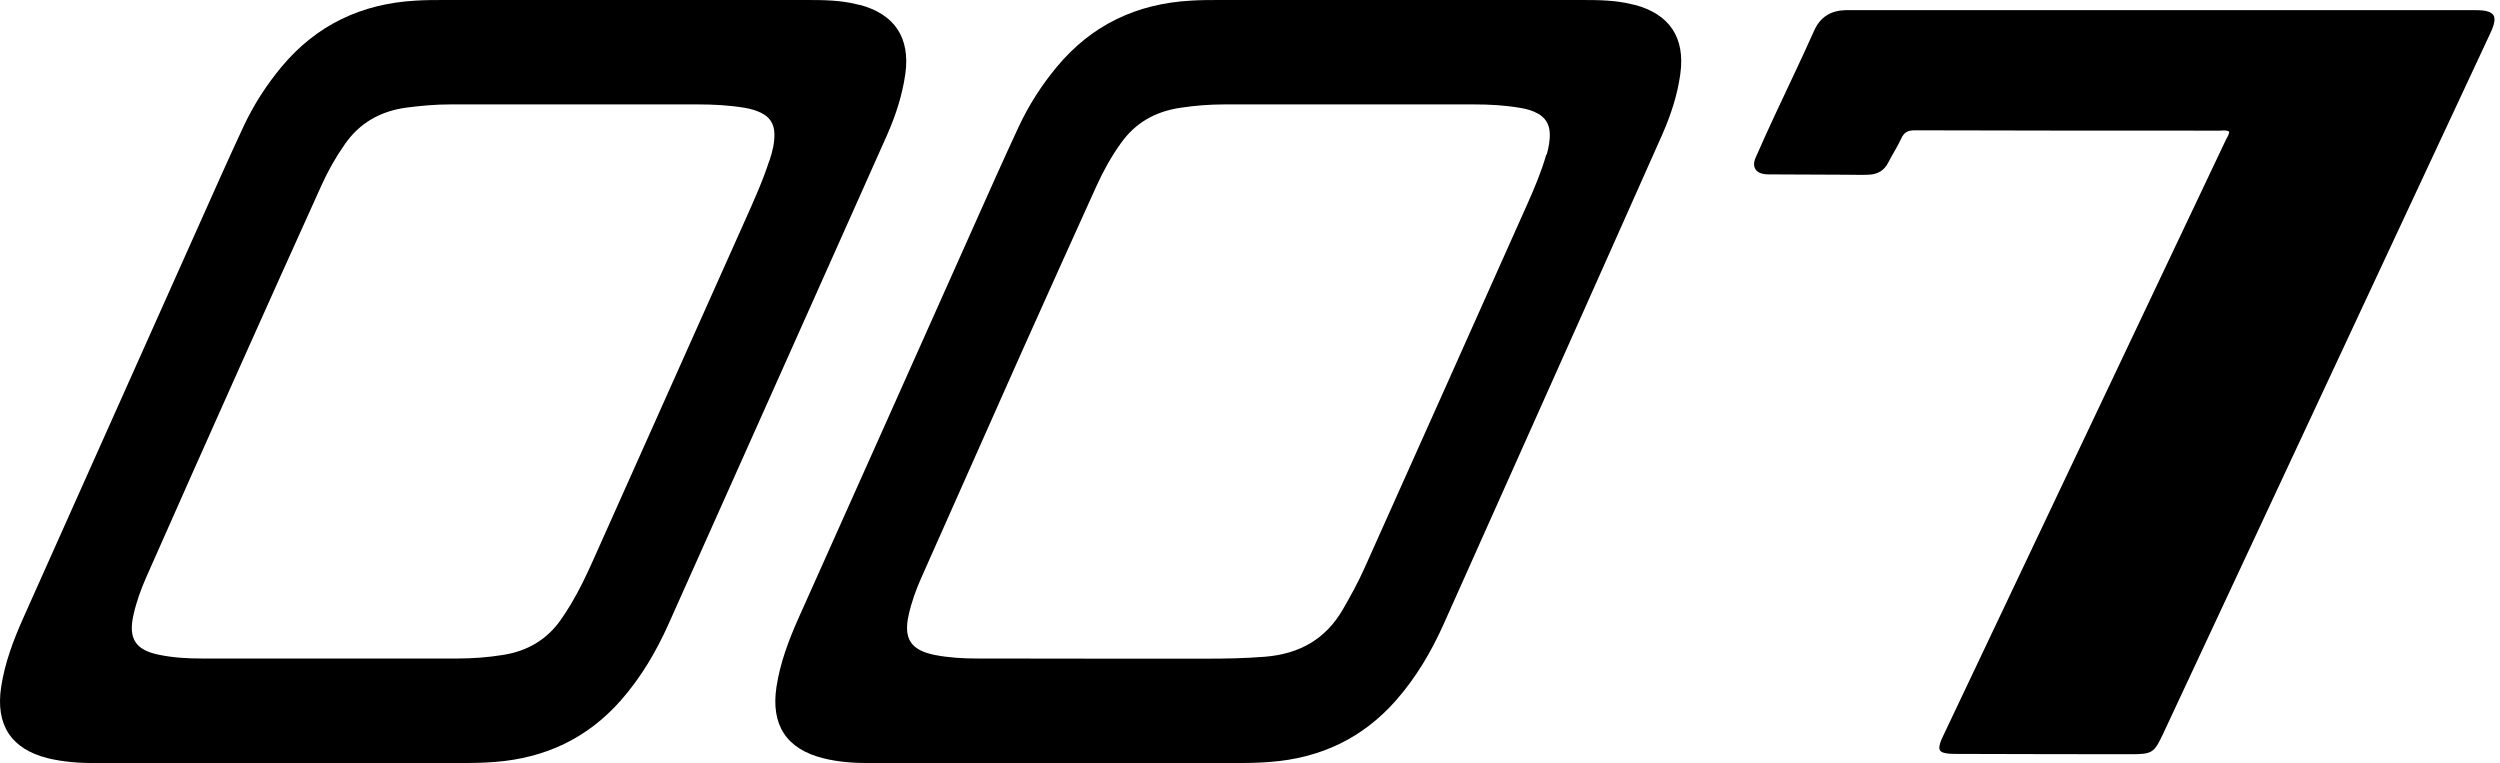
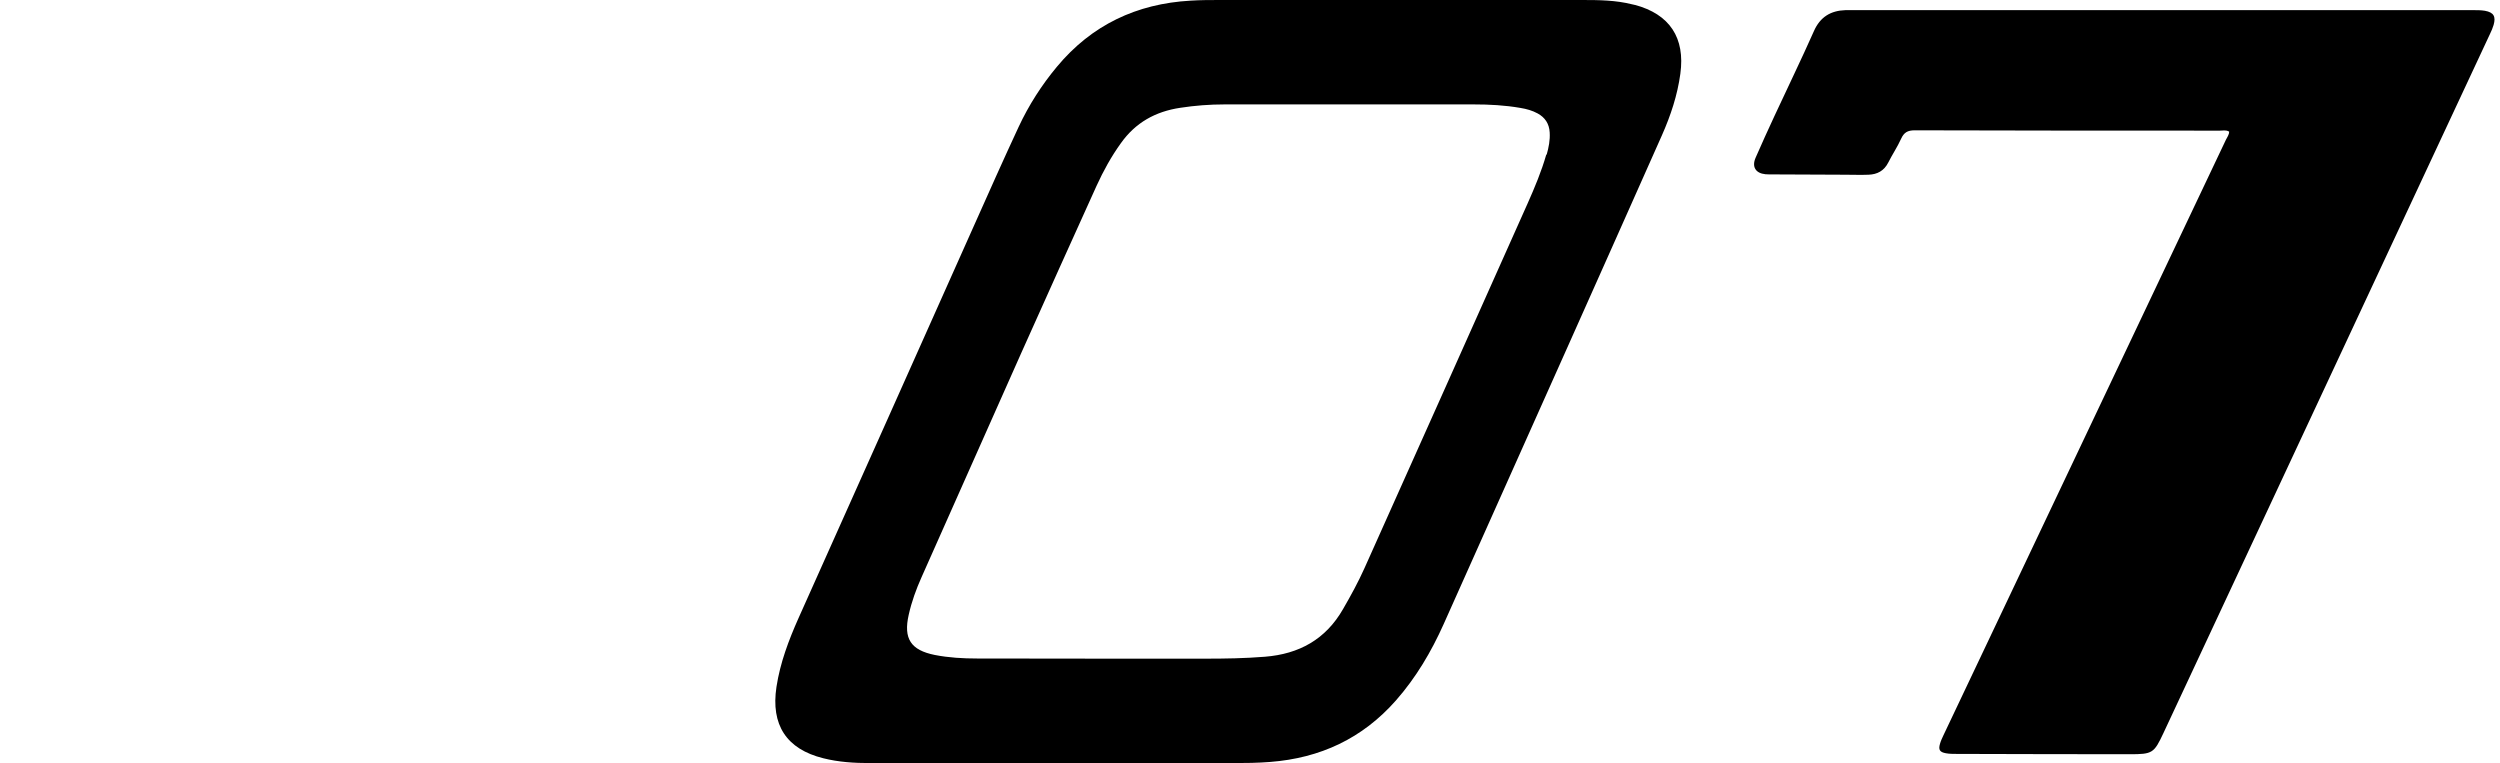
<svg xmlns="http://www.w3.org/2000/svg" width="344" height="105" viewBox="0 0 344 105" fill="none">
  <path d="M306.682 18.087C306.283 17.865 305.863 17.976 305.464 17.976C291.473 17.976 277.482 17.976 263.469 17.931C262.495 17.931 261.985 18.219 261.587 19.105C261.078 20.234 260.369 21.274 259.816 22.381C259.24 23.51 258.311 23.997 257.115 24.042C256.03 24.086 254.968 24.042 253.883 24.042C250.518 24.042 247.153 23.997 243.788 23.997C243.5 23.997 243.212 23.997 242.925 23.975C241.574 23.842 241.021 22.957 241.574 21.695C242.415 19.747 243.301 17.843 244.186 15.917C245.98 12.043 247.861 8.191 249.588 4.295C250.452 2.324 251.913 1.461 253.949 1.395C254.326 1.395 254.702 1.395 255.078 1.395C283.481 1.395 311.884 1.395 340.309 1.395C340.84 1.395 341.394 1.395 341.925 1.483C343.143 1.704 343.453 2.28 343.121 3.431C342.988 3.874 342.811 4.295 342.612 4.693C332.694 25.923 322.776 47.176 312.858 68.406C307.811 79.231 302.741 90.057 297.694 100.86C296.388 103.649 296.188 103.782 293.045 103.782C285.119 103.782 277.172 103.76 269.247 103.738C268.76 103.738 268.25 103.738 267.763 103.649C266.9 103.494 266.701 103.162 266.944 102.343C267.055 101.945 267.232 101.568 267.409 101.192C280.36 73.874 293.333 46.556 306.283 19.238C306.46 18.861 306.748 18.529 306.726 18.087" fill="black" />
-   <path d="M118.289 0.686C118.178 0.642 118.045 0.642 117.934 0.598C115.654 0.022 113.33 0 111.005 0C94.424 0 77.865 0 61.283 0C59.911 0 58.538 1.6494e-08 57.166 0.089C49.75 0.509 43.551 3.431 38.747 9.187C36.644 11.711 34.873 14.478 33.478 17.467C31.375 21.983 29.361 26.521 27.324 31.082C19.288 49.08 11.23 67.078 3.194 85.054C1.843 88.087 0.67 91.186 0.161 94.507C-0.636 99.753 1.533 103.074 6.603 104.336C8.706 104.845 10.876 105 13.023 105C21.657 105 30.313 105 38.946 105C46.96 105 54.974 105 62.988 105C64.693 105 66.397 104.978 68.102 104.845C74.987 104.314 80.809 101.613 85.414 96.388C88.181 93.245 90.284 89.681 91.989 85.873C97.745 73.033 103.478 60.193 109.212 47.353C113.485 37.767 117.779 28.204 122.052 18.596C123.247 15.895 124.155 13.106 124.576 10.161C125.262 5.202 123.115 1.948 118.289 0.664M105.847 22.138C104.939 24.949 103.722 27.628 102.526 30.307C95.553 45.914 88.579 61.499 81.606 77.106C80.698 79.143 79.724 81.18 78.573 83.106C78.13 83.858 77.643 84.589 77.156 85.297C75.208 88.064 72.507 89.614 69.187 90.123C67.128 90.455 65.069 90.61 62.988 90.61C51.233 90.61 39.478 90.61 27.722 90.61C25.774 90.61 23.826 90.5 21.9 90.101C18.668 89.459 17.628 87.887 18.358 84.655C18.757 82.818 19.399 81.069 20.151 79.364C24.446 69.646 28.763 59.949 33.102 50.253C36.799 41.996 40.496 33.76 44.237 25.503C45.123 23.533 46.185 21.651 47.425 19.88C49.484 16.891 52.362 15.297 55.904 14.81C57.919 14.545 59.955 14.367 61.992 14.367C67.438 14.367 72.884 14.367 78.308 14.367C84.196 14.367 90.107 14.367 95.996 14.367C98.165 14.367 100.313 14.478 102.46 14.832C103.235 14.965 103.987 15.165 104.718 15.519C105.913 16.094 106.533 17.046 106.555 18.374C106.6 19.681 106.268 20.92 105.869 22.138" fill="black" />
  <path d="M224.971 0.686C224.86 0.642 224.727 0.642 224.595 0.598C222.314 0.022 219.99 0 217.665 0C201.084 0 184.525 0 167.944 0C166.571 0 165.199 1.6494e-08 163.826 0.089C156.41 0.509 150.211 3.431 145.429 9.187C143.326 11.711 141.555 14.478 140.161 17.467C138.058 21.983 136.043 26.521 134.006 31.082C125.97 49.08 117.934 67.078 109.876 85.054C108.526 88.087 107.352 91.186 106.843 94.507C106.046 99.753 108.216 103.074 113.285 104.336C115.388 104.867 117.558 105 119.705 105C128.339 105 136.995 105 145.629 105C153.643 105 161.657 105 169.67 105C171.375 105 173.08 104.978 174.762 104.845C181.669 104.314 187.469 101.613 192.074 96.388C194.841 93.245 196.944 89.681 198.649 85.873C204.405 73.033 210.139 60.193 215.872 47.353C220.145 37.767 224.44 28.181 228.69 18.596C229.885 15.895 230.815 13.106 231.214 10.161C231.9 5.202 229.753 1.948 224.927 0.664M212.773 21.252C212.109 23.577 211.179 25.791 210.205 27.982C202.722 44.718 195.262 61.455 187.757 78.169C186.894 80.095 185.875 81.954 184.813 83.792C182.422 87.976 178.769 89.99 174.054 90.367C171.309 90.588 168.586 90.632 165.841 90.632C155.369 90.632 144.898 90.632 134.449 90.61C132.501 90.61 130.553 90.5 128.627 90.123C125.328 89.459 124.288 87.887 125.04 84.589C125.439 82.796 126.059 81.091 126.811 79.409C131.372 69.137 135.932 58.865 140.515 48.593C143.946 40.911 147.422 33.229 150.897 25.547C151.827 23.51 152.912 21.54 154.218 19.725C156.233 16.869 159 15.342 162.409 14.832C164.424 14.523 166.46 14.367 168.497 14.367C174.032 14.367 179.544 14.367 185.078 14.367C190.967 14.367 196.878 14.367 202.766 14.367C204.936 14.367 207.083 14.478 209.231 14.854C210.05 14.987 210.847 15.209 211.577 15.607C212.596 16.161 213.171 17.024 213.238 18.22C213.304 19.282 213.105 20.278 212.817 21.297" fill="black" />
</svg>